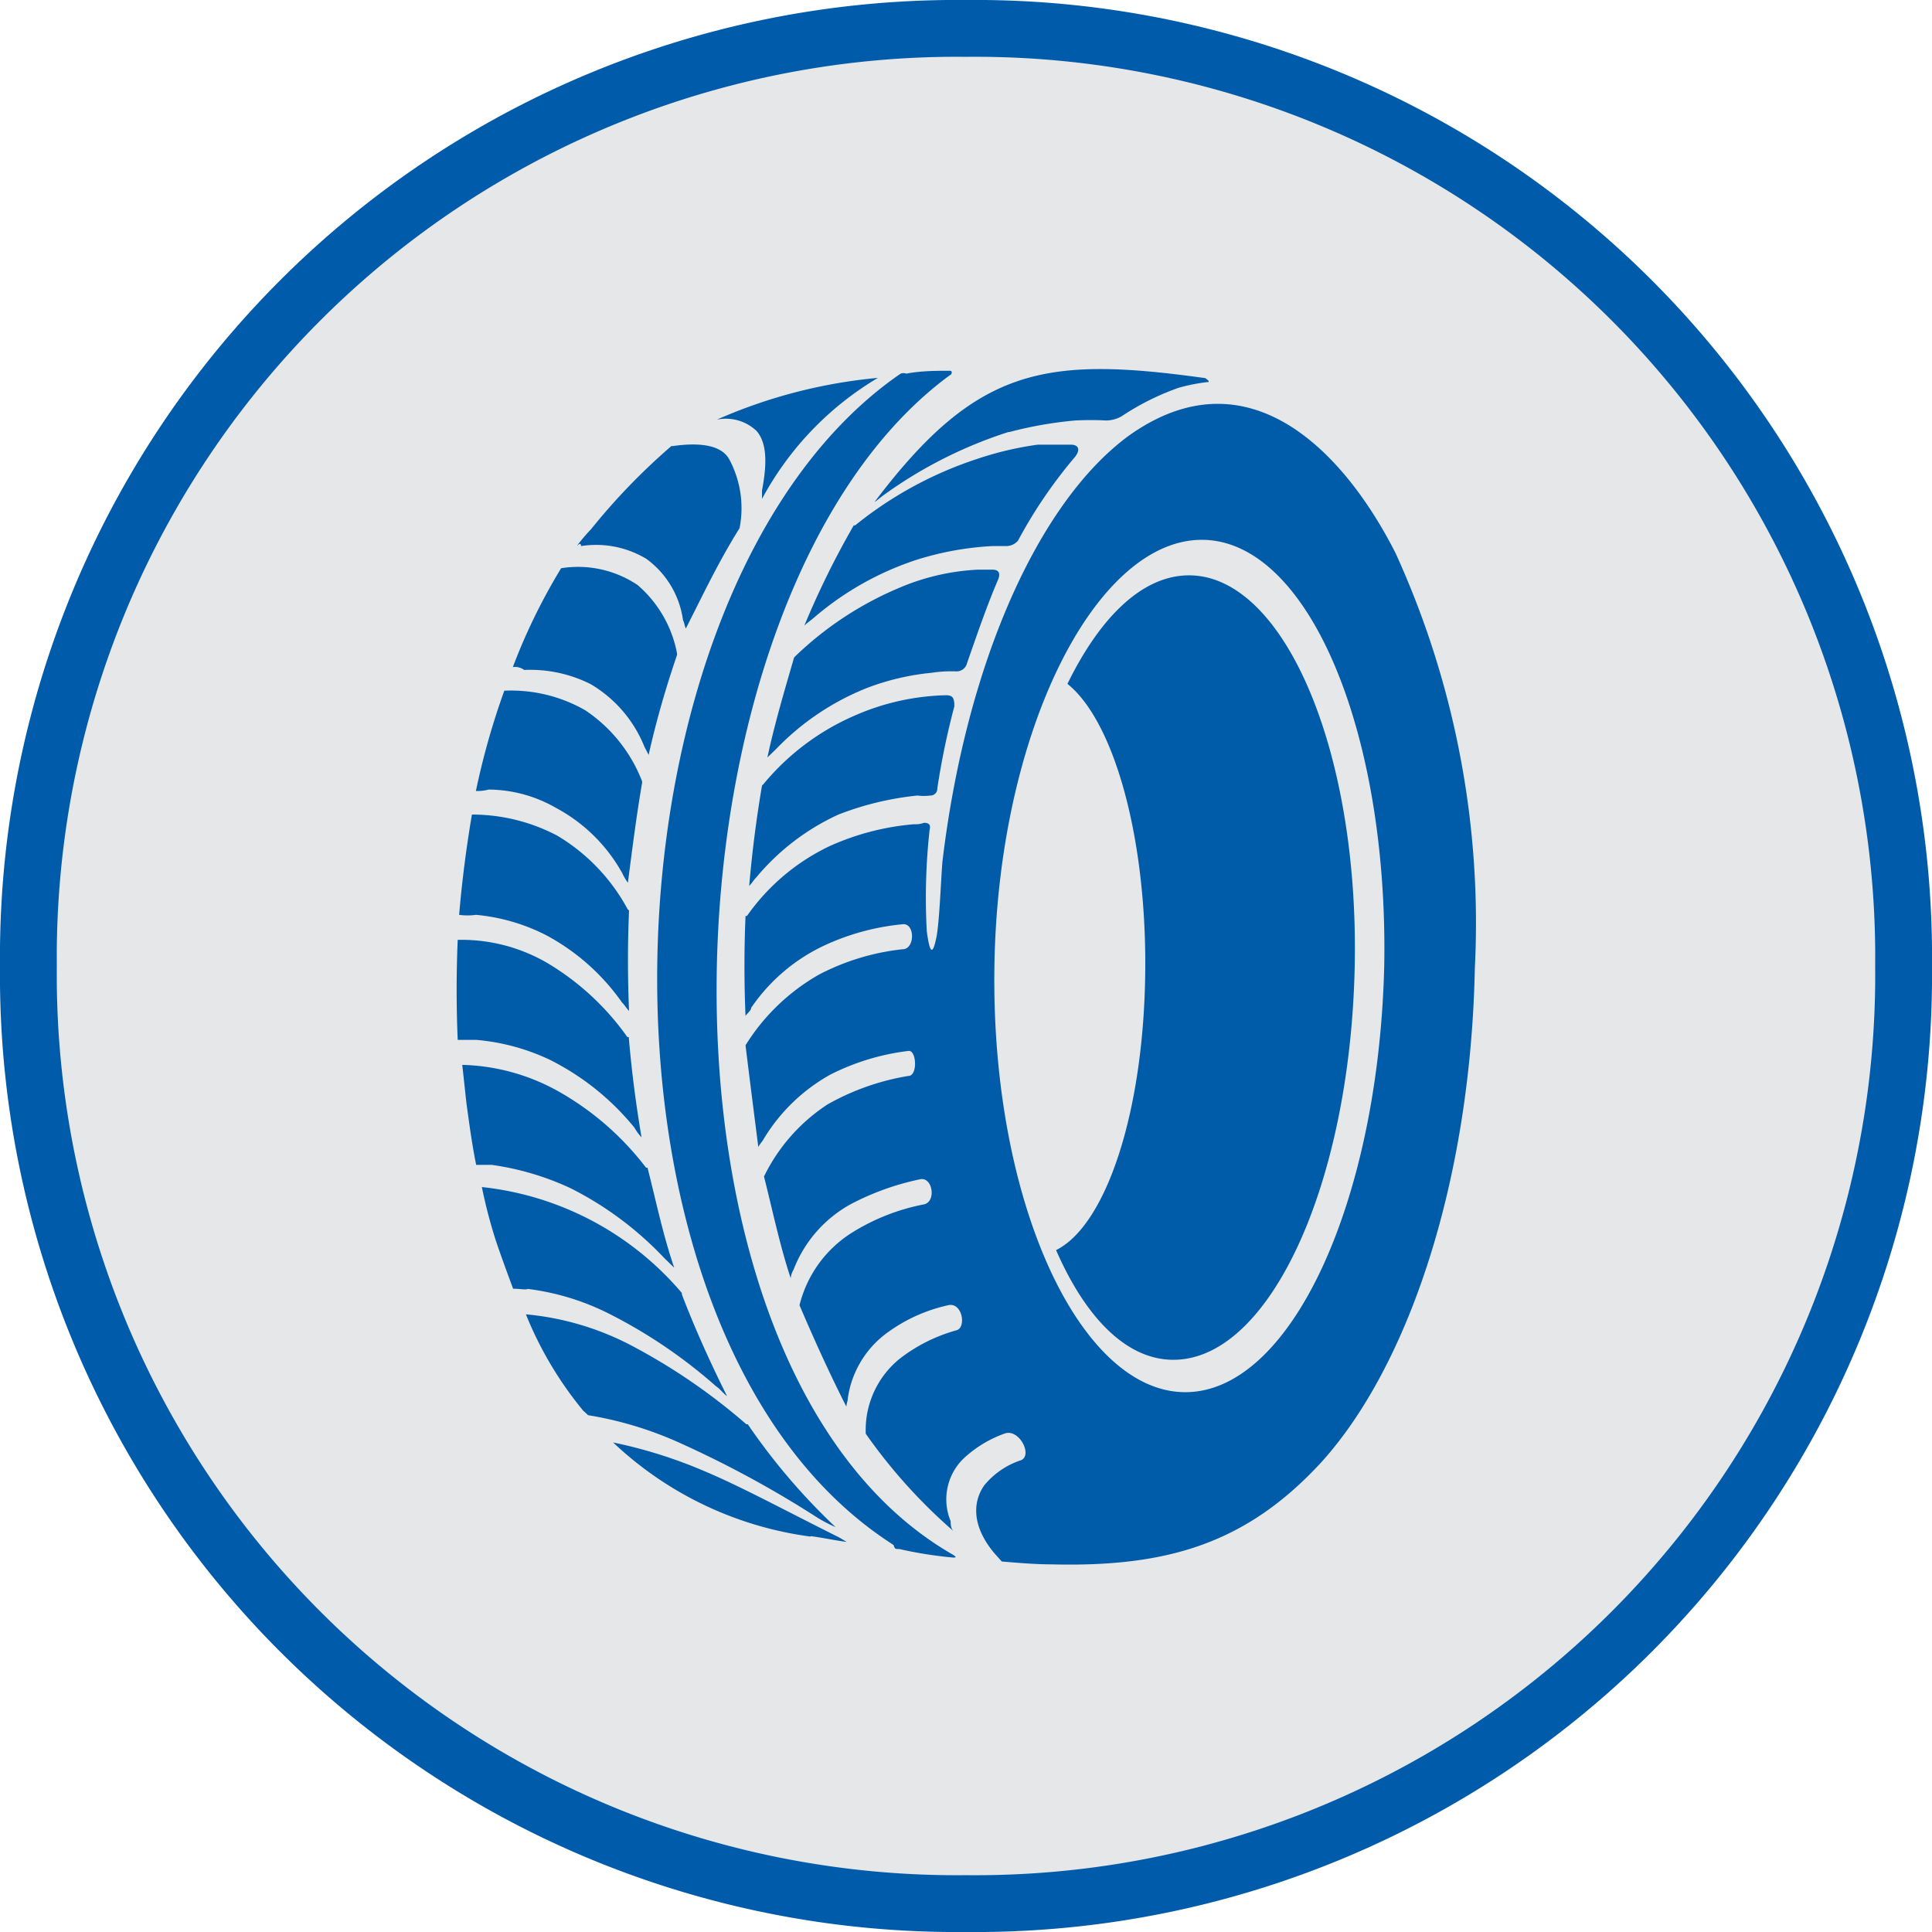
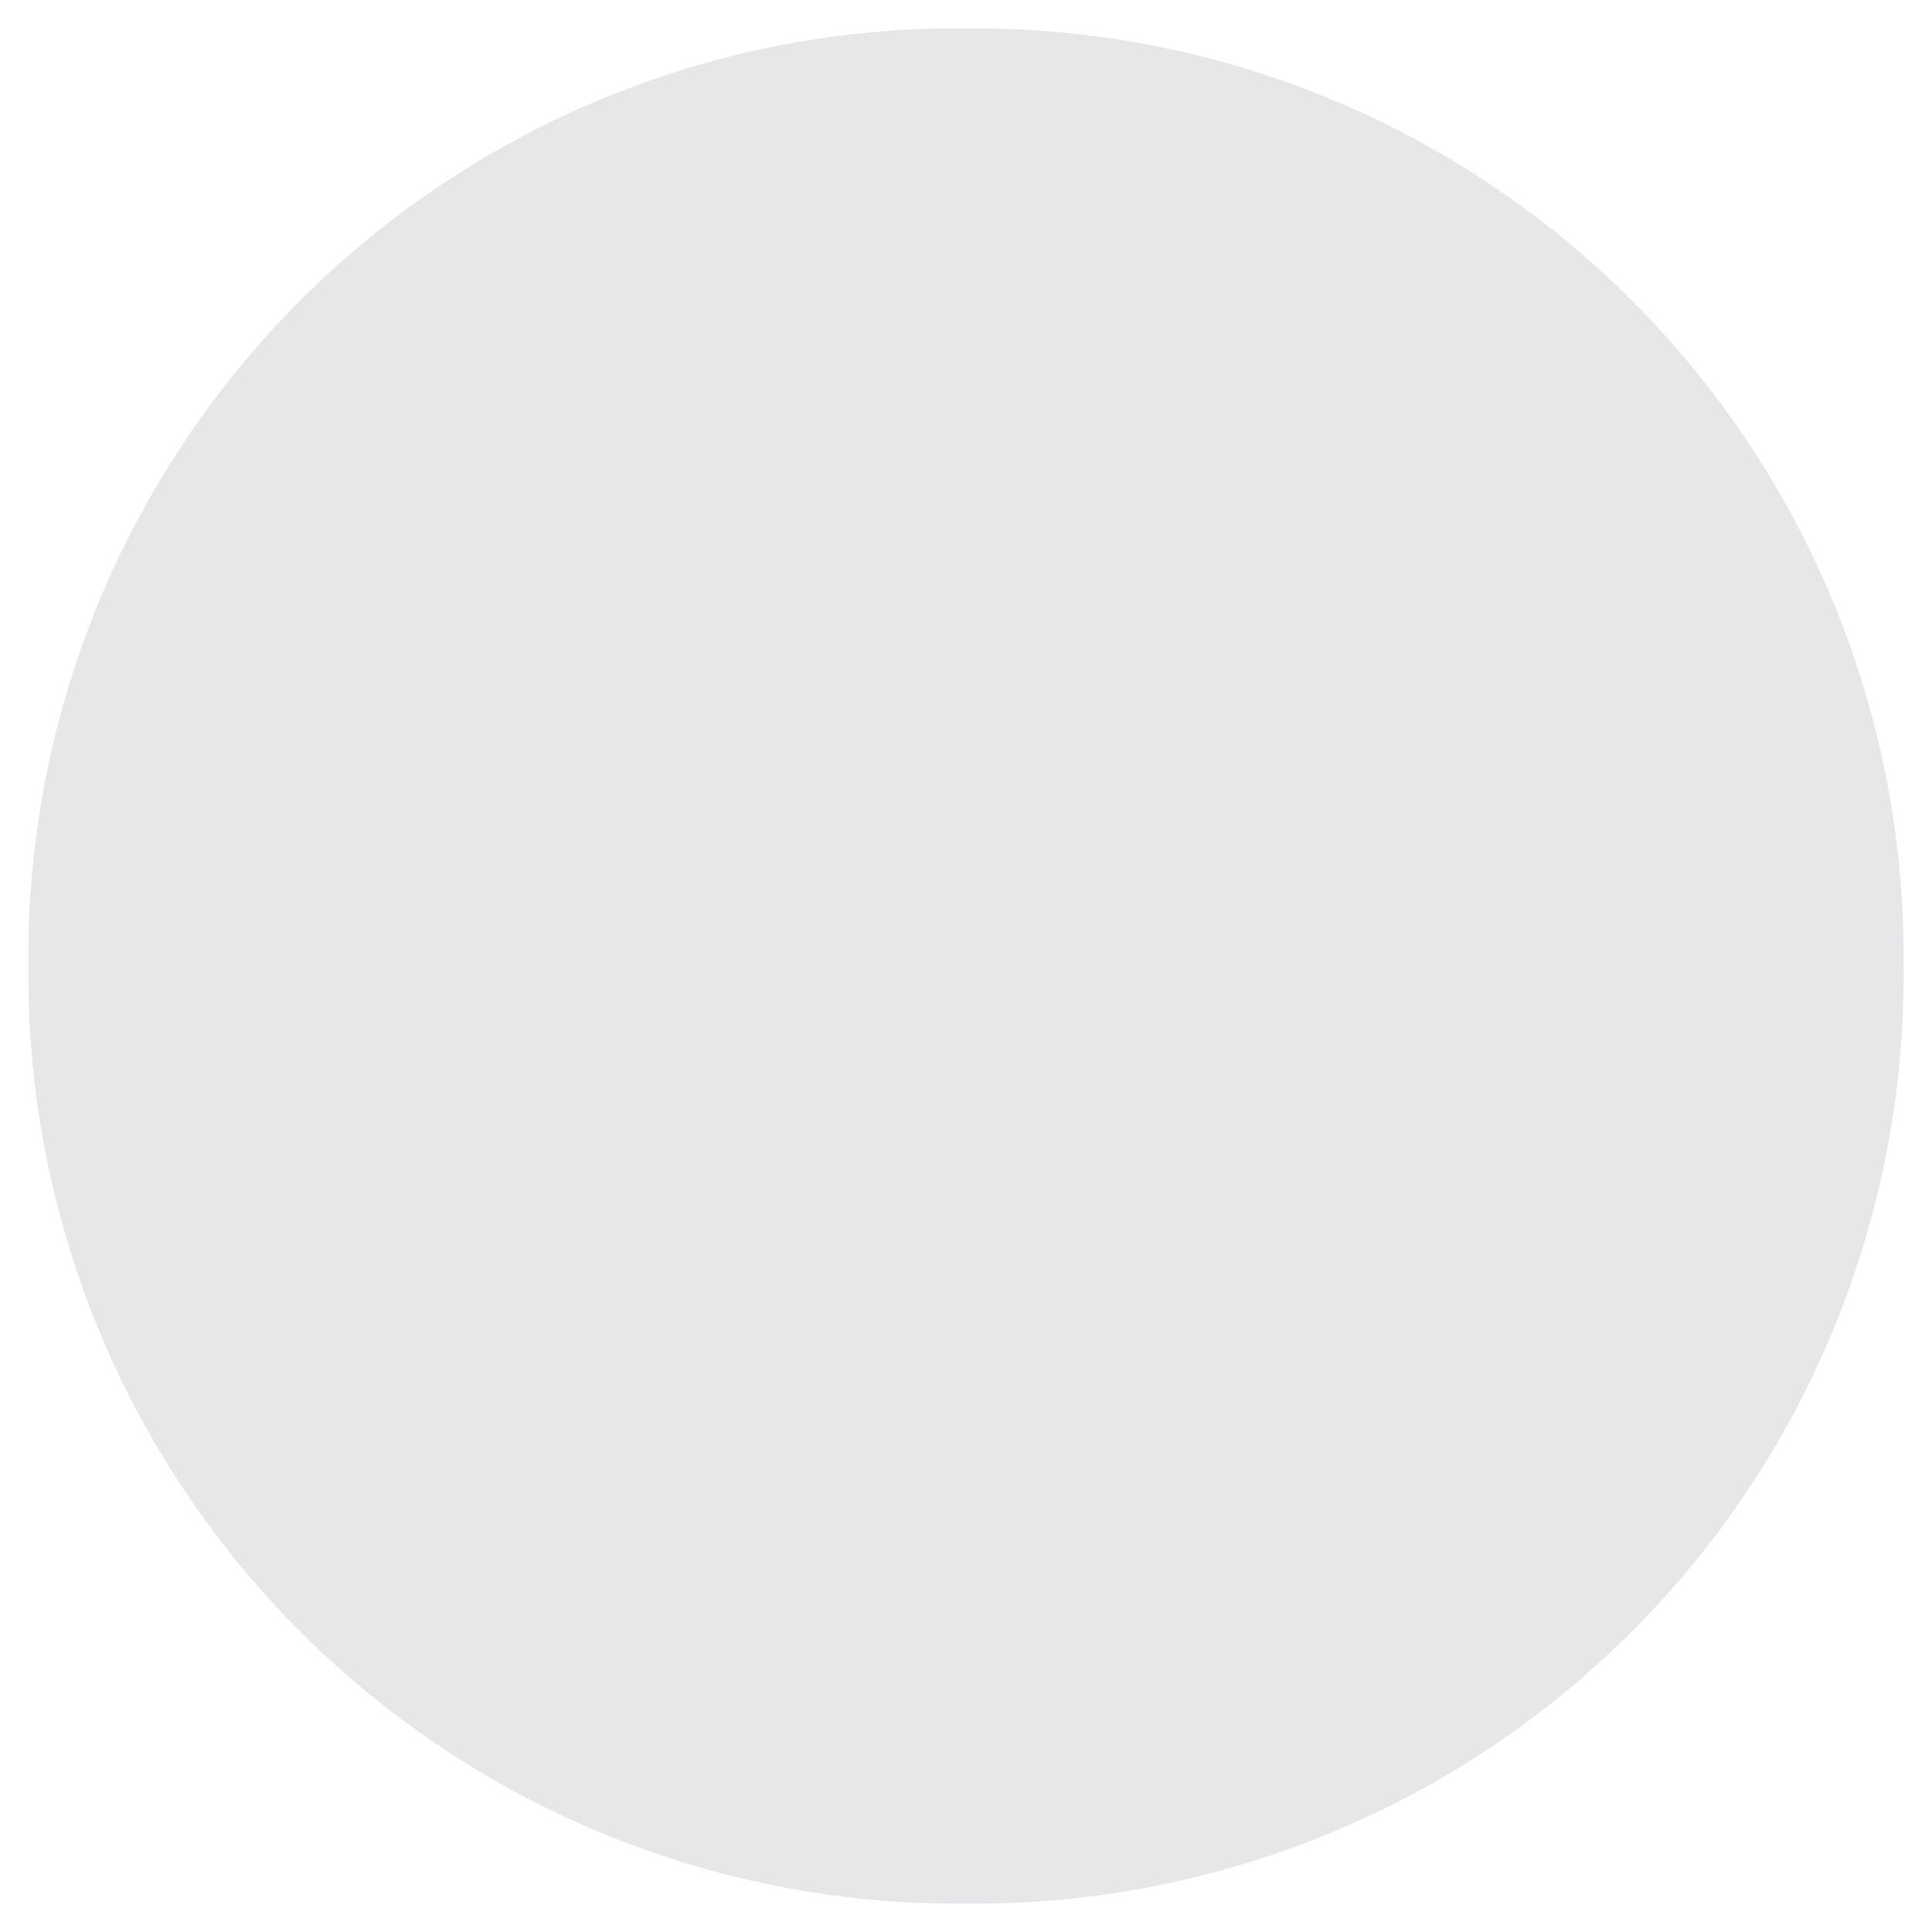
<svg xmlns="http://www.w3.org/2000/svg" id="Product-Icon" viewBox="0 0 68 68">
  <defs>
    <style>.cls-1{fill:#e6e7e8;}.cls-2{fill:none;stroke:#005cab;stroke-width:2px;}.cls-3{fill:#005ca9;}</style>
  </defs>
-   <path class="cls-1" d="M34,1A32.68,32.68,0,0,1,67,34,32.68,32.68,0,0,1,34,67,32.68,32.68,0,0,1,1,34,32.68,32.68,0,0,1,34,1Z" />
-   <path class="cls-2" d="M34,1A32.68,32.68,0,0,1,67,34,32.68,32.68,0,0,1,34,67,32.68,32.68,0,0,1,1,34,32.68,32.68,0,0,1,34,1Z" />
-   <path class="cls-3" d="M39.71,15.35c4.18-3,7.57.49,9.41,4.12a31.37,31.37,0,0,1,2.79,14.59c-.15,7.54-2.34,14-5.38,17.38C43.84,54.38,41,55.16,37,55.06c-.54,0-1.14-.05-1.74-.1L35,54.67c-.84-1-.74-1.86-.35-2.4a2.81,2.81,0,0,1,1.3-.88c.4-.2-.1-1.13-.6-.93a4.12,4.12,0,0,0-1.44.88,2,2,0,0,0-.45,2.2c0,.1,0,.25.1.35a18.93,18.93,0,0,1-3.09-3.43v-.05a3.23,3.23,0,0,1,1.2-2.59,5.76,5.76,0,0,1,2-1c.35-.1.2-1-.3-.88a5.69,5.69,0,0,0-2.09.93,3.45,3.45,0,0,0-1.44,2.35c0,.09-.05.19-.05.29-.6-1.18-1.15-2.4-1.65-3.57v0a4.2,4.2,0,0,1,1.84-2.55,7.42,7.42,0,0,1,2.54-1c.45-.1.3-1-.15-.88a9.26,9.26,0,0,0-2.44.88,4.46,4.46,0,0,0-2,2.3.71.71,0,0,0-.1.3c-.39-1.18-.64-2.4-.94-3.58v0a6.34,6.34,0,0,1,2.24-2.54,8.61,8.61,0,0,1,2.84-1c.34,0,.29-.93,0-.88a8.25,8.25,0,0,0-2.74.83,6.34,6.34,0,0,0-2.34,2.25c-.05.1-.15.2-.2.3-.15-1.18-.3-2.35-.45-3.58v0a7.28,7.28,0,0,1,2.59-2.49,8.27,8.27,0,0,1,2.94-.89c.44,0,.44-.93,0-.88a8.47,8.47,0,0,0-2.74.74,6.4,6.4,0,0,0-2.59,2.2c0,.1-.15.2-.2.29-.05-1.17-.05-2.35,0-3.52a0,0,0,0,1,.05,0,7.47,7.47,0,0,1,2.89-2.45,9,9,0,0,1,3-.78.83.83,0,0,0,.34-.05c.15,0,.25.05.2.24a21.71,21.71,0,0,0-.1,3.58c.1.73.2.93.35.15.1-.59.15-2,.2-2.6C34,23.38,36.53,17.7,39.71,15.35ZM31.65,54.52a14.41,14.41,0,0,0,1.89.3c.1,0,.15,0,0-.1l0,0C22,48.11,22.94,20.89,33.44,13.2c.05,0,.1-.15,0-.15-.5,0-1,0-1.54.1a.3.3,0,0,0-.2,0c-10.9,7.49-11.8,33.64-.4,41.13l.15.1C31.5,54.52,31.5,54.52,31.65,54.52Zm-11.2-35.3c0-.1-.05-.1-.15,0a6.29,6.29,0,0,1,.5-.59,22.45,22.45,0,0,1,2.83-2.93h.05c1.05-.15,1.75,0,2,.49a3.64,3.64,0,0,1,.35,2.4v0c-.74,1.18-1.29,2.35-1.89,3.53-.05-.1-.05-.2-.1-.29a3.21,3.21,0,0,0-1.29-2.16A3.43,3.43,0,0,0,20.45,19.22Zm-2,4.36a.54.54,0,0,0-.4-.1A20.91,20.91,0,0,1,19.75,20a3.76,3.76,0,0,1,2.69.59A4.2,4.2,0,0,1,23.83,23v.05c-.4,1.17-.74,2.35-1,3.52l-.15-.29a4.5,4.5,0,0,0-1.89-2.2A4.73,4.73,0,0,0,18.46,23.58Zm-1.25,4.21a1.54,1.54,0,0,1-.45.05,26.18,26.18,0,0,1,1-3.53A5.25,5.25,0,0,1,20.6,25a5.3,5.3,0,0,1,2,2.5v.05c-.2,1.17-.35,2.35-.5,3.52a2,2,0,0,1-.2-.34,5.79,5.79,0,0,0-2.34-2.3A4.81,4.81,0,0,0,17.21,27.79Zm-.45,4.41a2.2,2.2,0,0,1-.59,0c.1-1.18.25-2.35.45-3.53a6.43,6.43,0,0,1,3,.74A6.72,6.72,0,0,1,22.09,32a0,0,0,0,0,.05.05c-.05,1.18-.05,2.35,0,3.53-.1-.1-.15-.2-.25-.3a7.69,7.69,0,0,0-2.64-2.35A6.76,6.76,0,0,0,16.76,32.2Zm0,4.4h-.64c-.05-1.17-.05-2.35,0-3.52a6,6,0,0,1,3.18.83,9.23,9.23,0,0,1,2.79,2.59,0,0,0,0,0,.05,0c.1,1.18.25,2.35.45,3.53a1.73,1.73,0,0,1-.25-.34,9.06,9.06,0,0,0-3-2.4A7.55,7.55,0,0,0,16.76,36.6ZM17.31,41l-.55,0c-.14-.68-.24-1.42-.34-2.15-.05-.44-.1-.93-.15-1.37a7.29,7.29,0,0,1,3.38.93,10.13,10.13,0,0,1,3.09,2.69l.05,0c.3,1.17.54,2.35.94,3.52l-.35-.34a11.86,11.86,0,0,0-3.28-2.45A9.72,9.72,0,0,0,17.31,41Zm1.3,4.36c-.15.05-.25,0-.55,0-.2-.54-.4-1.08-.6-1.67a17.63,17.63,0,0,1-.5-1.91A10.72,10.72,0,0,1,24,45.51l0,.05c.45,1.18,1,2.4,1.59,3.58-.14-.1-.24-.25-.39-.35a17.82,17.82,0,0,0-3.74-2.54A8.74,8.74,0,0,0,18.61,45.37Zm1.94,4.31.15.14a12.8,12.8,0,0,1,3.28,1,37.12,37.12,0,0,1,4.78,2.6,5.07,5.07,0,0,0,.65.34,22.08,22.08,0,0,1-3.09-3.62l-.05,0a21.24,21.24,0,0,0-4.08-2.79,9.93,9.93,0,0,0-3.68-1.08A12.93,12.93,0,0,0,20.55,49.68Zm8,4.4c.4.05.85.15,1.25.2l-.25-.15c-2-1-3.49-1.81-4.78-2.35a16.69,16.69,0,0,0-3.19-1A12.5,12.5,0,0,0,28.51,54.08Zm7-38.87a13.8,13.8,0,0,1,2.29-.4,10.58,10.58,0,0,1,1.1,0,1.13,1.13,0,0,0,.54-.15,9,9,0,0,1,2-1,6.43,6.43,0,0,1,1-.2c.15,0,0-.09-.05-.14-5.67-.79-8.06-.39-11.65,4.36.15-.1.25-.2.4-.3A15.62,15.62,0,0,1,35.48,15.21ZM48.72,34c.15-8.28-2.69-15-6.42-15S35.13,25.73,35,34s3,15,6.72,15S48.52,42.28,48.72,34ZM32.24,19.71a10.68,10.68,0,0,1,2.69-.49h.5a.55.55,0,0,0,.4-.19,16.76,16.76,0,0,1,2-2.94c.2-.25.15-.44-.15-.44h-.15c-.35,0-.65,0-1,0a11.65,11.65,0,0,0-2.1.49,13.52,13.52,0,0,0-4.33,2.35l-.05,0a30.32,30.32,0,0,0-1.74,3.53c.1-.1.25-.2.35-.29A10.6,10.6,0,0,1,32.24,19.71ZM30.5,24.22a8.68,8.68,0,0,1,2.29-.54,4.57,4.57,0,0,1,.85-.05.38.38,0,0,0,.4-.3c.35-1,.69-2,1.09-2.93.1-.25,0-.35-.2-.35h-.5a8,8,0,0,0-2.78.64A11.92,11.92,0,0,0,28,23.09l-.05.05c-.34,1.17-.69,2.35-.94,3.52l.3-.29A9.1,9.1,0,0,1,30.5,24.22Zm-3.68-6.66A11,11,0,0,1,30.9,13.3a18.17,18.17,0,0,0-5.67,1.47,1.57,1.57,0,0,1,1.39.39c.35.39.4,1.07.2,2.1Zm2.69,11.11A10.63,10.63,0,0,1,32.29,28a1.71,1.71,0,0,0,.45,0,.24.24,0,0,0,.25-.25,26.89,26.89,0,0,1,.6-2.89c0-.29-.05-.39-.3-.39a8.47,8.47,0,0,0-3.24.73,8.59,8.59,0,0,0-3.18,2.4l-.05.05c-.2,1.18-.35,2.35-.45,3.53.1-.1.15-.2.25-.3A8.19,8.19,0,0,1,29.51,28.67Zm8.06-4.6c1.15-2.35,2.64-3.82,4.28-3.82,3.34,0,6,6.17,5.83,13.81s-3,13.8-6.38,13.8c-1.64,0-3.08-1.46-4.13-3.86,1.79-.89,3.14-5,3.14-10.09C40.31,29.26,39.16,25.34,37.57,24.07Z" />
+   <path class="cls-1" d="M34,1A32.68,32.68,0,0,1,67,34,32.68,32.68,0,0,1,34,67,32.68,32.68,0,0,1,1,34,32.68,32.68,0,0,1,34,1" />
</svg>